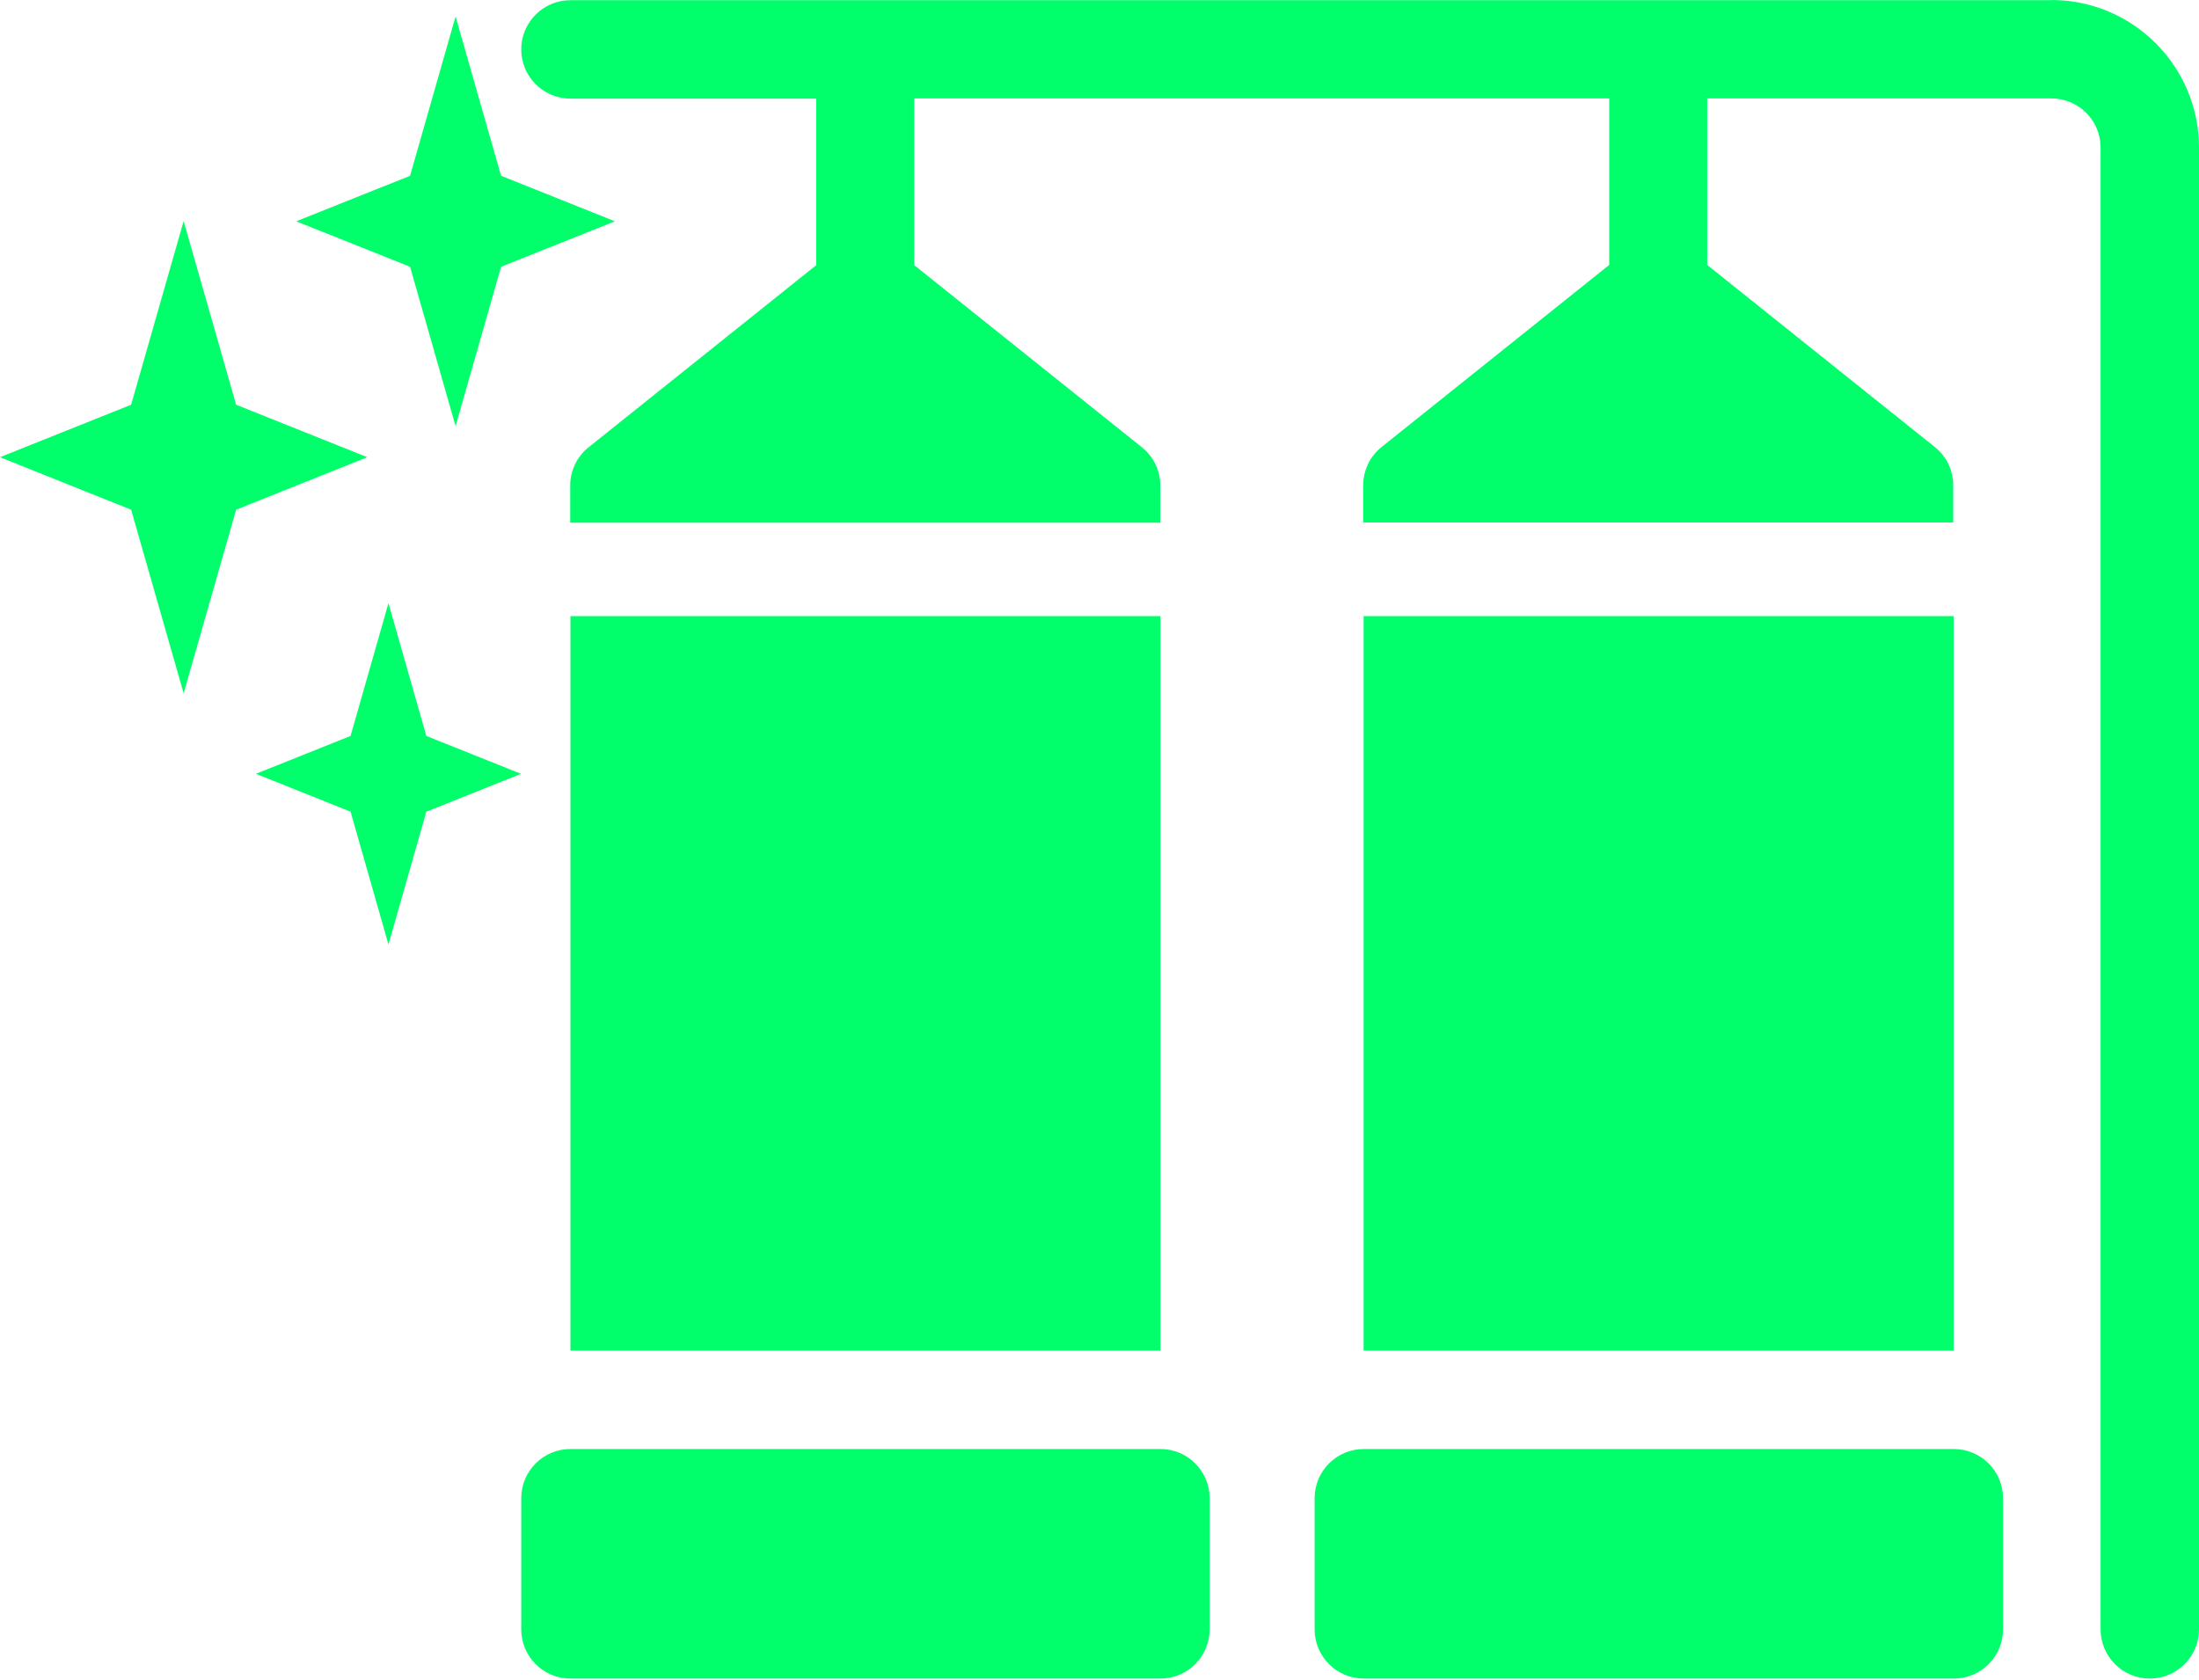
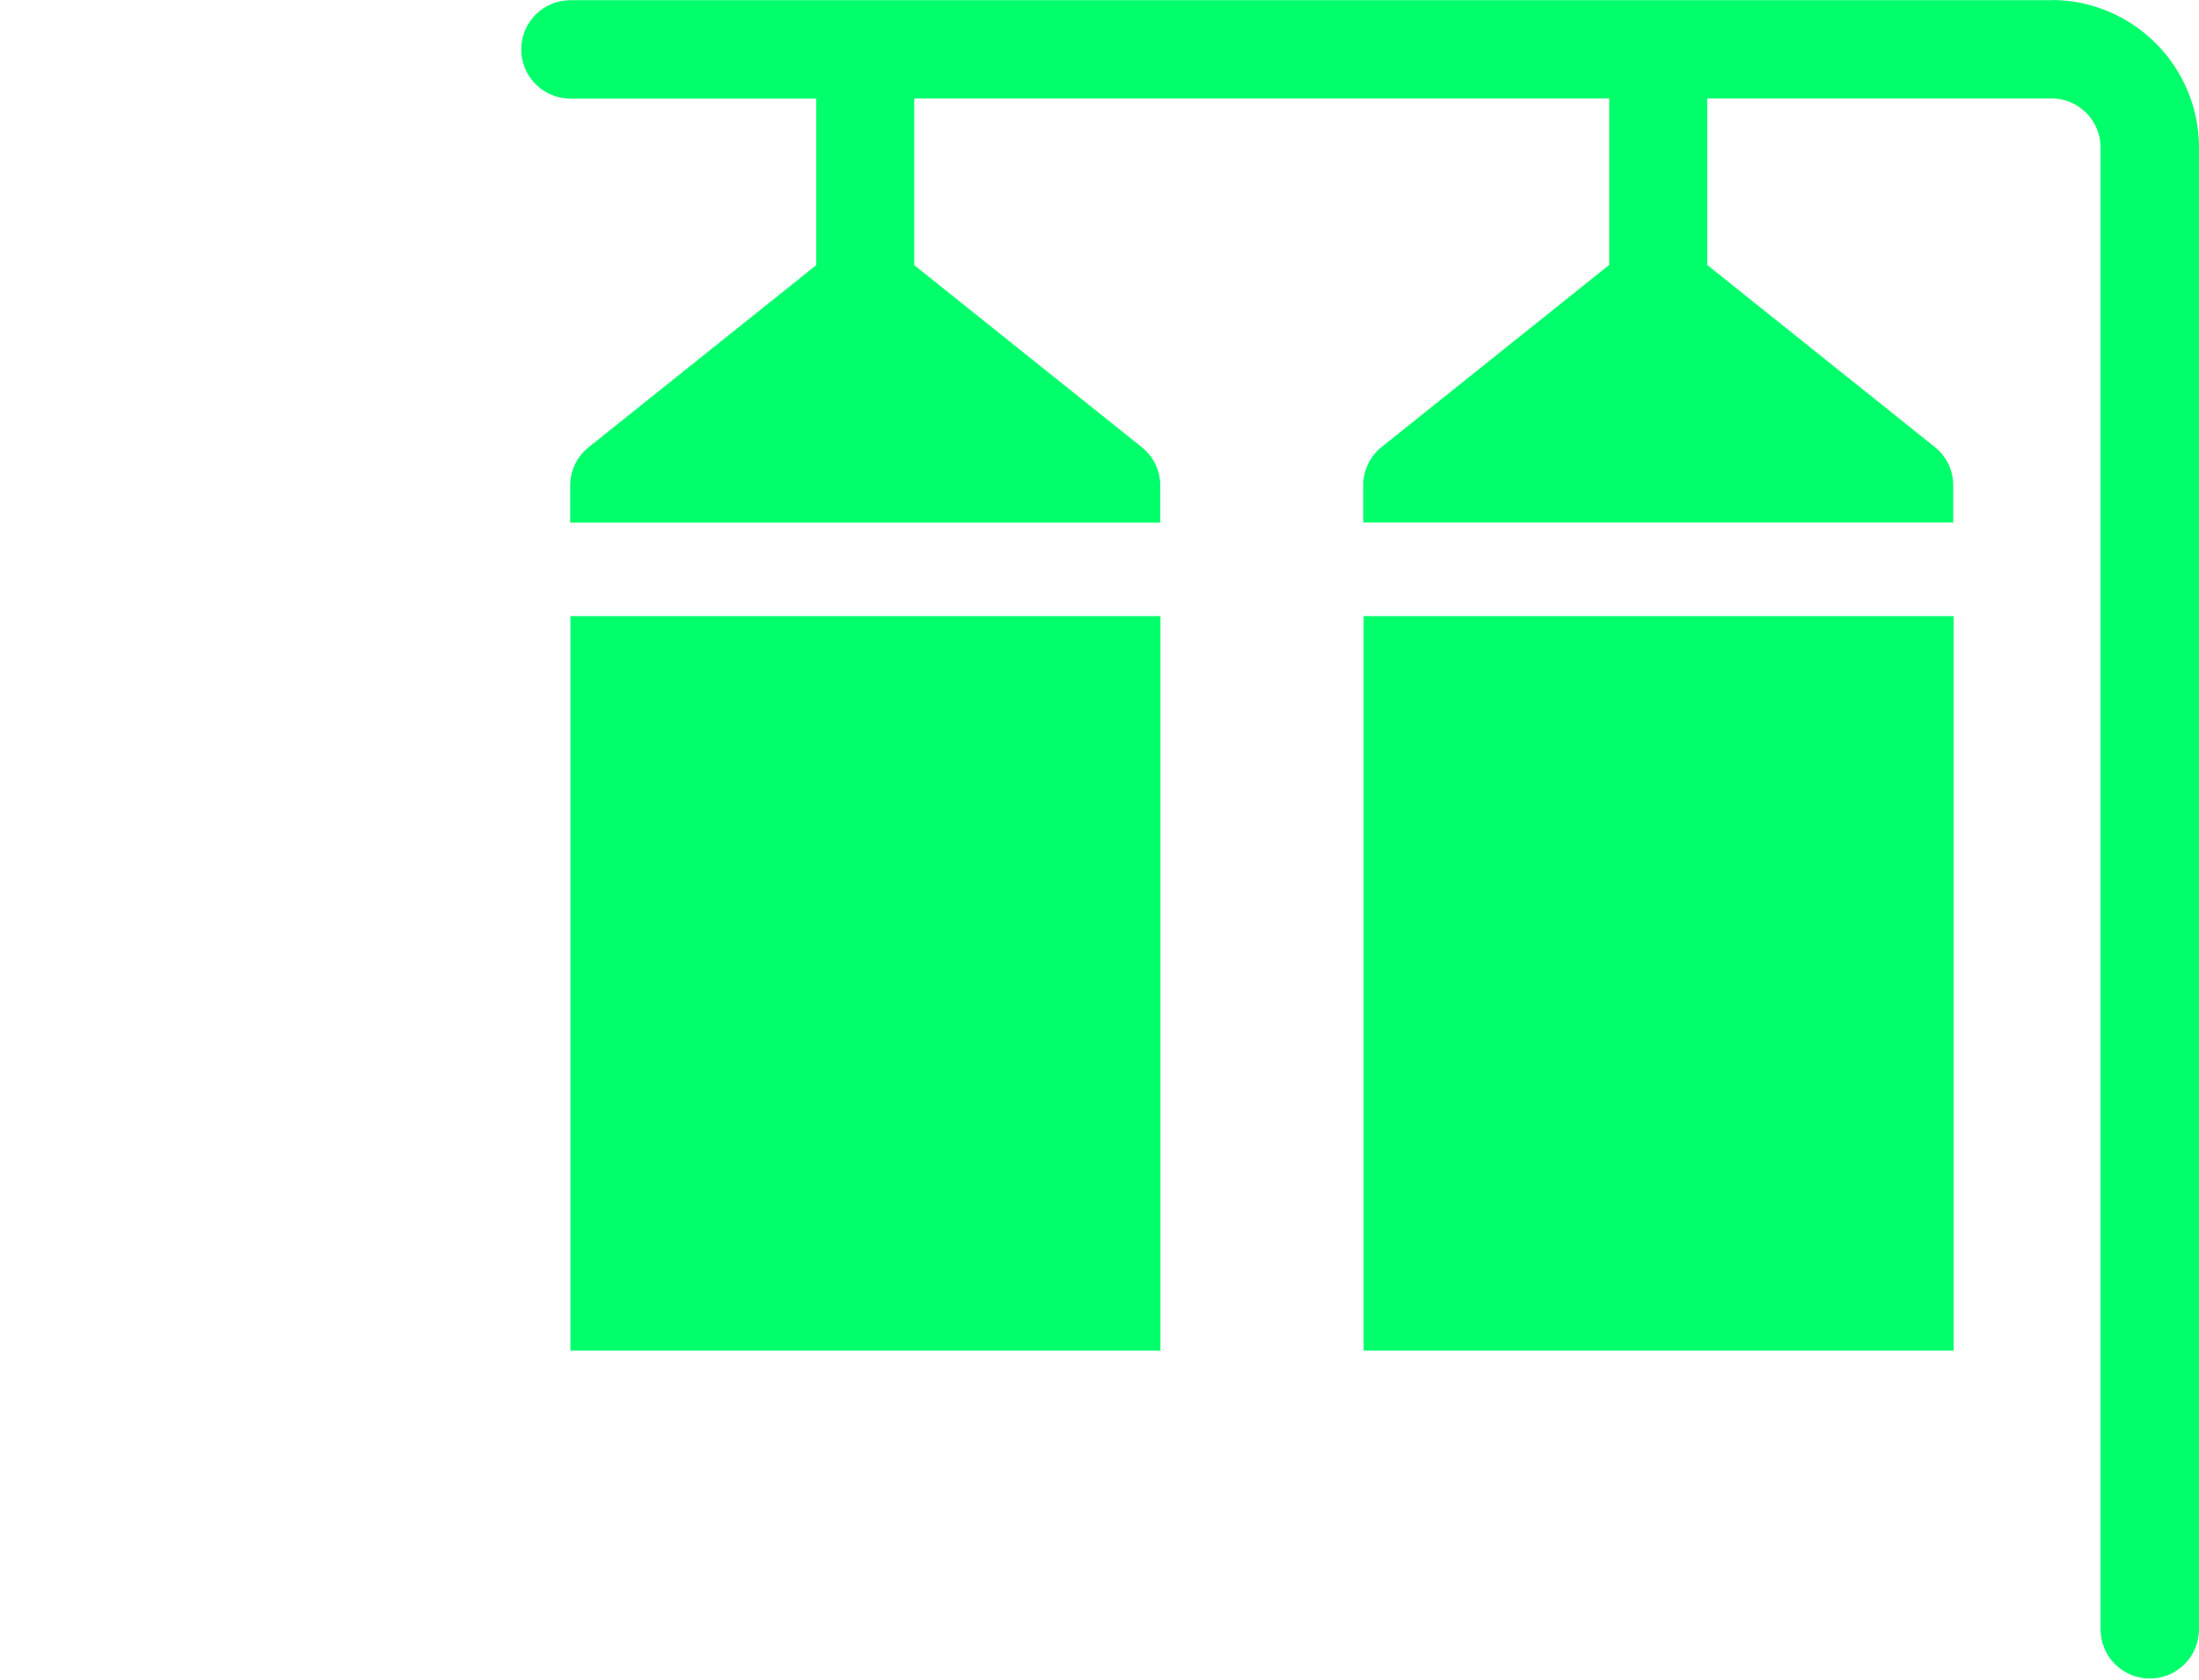
<svg xmlns="http://www.w3.org/2000/svg" width="144" height="110" viewBox="0 0 144 110" fill="none">
  <path d="M134.375 0.013H37.355C35.575 0.013 34.133 1.456 34.133 3.235C34.133 5.015 35.575 6.457 37.355 6.457H53.451V17.363L38.555 29.28C37.786 29.887 37.341 30.817 37.341 31.787V34.227H75.977V31.787C75.977 30.803 75.532 29.887 74.763 29.28L59.867 17.363V6.444H105.378V17.35L90.482 29.266C89.714 29.873 89.269 30.803 89.269 31.774V34.214H127.904V31.774C127.904 30.79 127.459 29.873 126.691 29.266L111.795 17.35V6.444H134.334C136.114 6.444 137.556 7.886 137.556 9.666V106.699C137.556 108.479 138.999 109.921 140.778 109.921C142.558 109.921 144 108.479 144 106.699V9.666C144 4.341 139.673 0 134.334 0L134.375 0.013Z" fill="#00FF6B" />
-   <path d="M75.99 94.89H37.355C35.575 94.89 34.133 96.333 34.133 98.112V106.699C34.133 108.479 35.575 109.921 37.355 109.921H75.99C77.77 109.921 79.212 108.479 79.212 106.699V98.112C79.212 96.333 77.77 94.89 75.99 94.89Z" fill="#00FF6B" />
  <path d="M37.355 40.347H75.99V88.446H37.355V40.347Z" fill="#00FF6B" />
-   <path d="M127.945 94.89H89.309C87.53 94.89 86.087 96.333 86.087 98.112V106.699C86.087 108.479 87.53 109.921 89.309 109.921H127.945C129.724 109.921 131.166 108.479 131.166 106.699V98.112C131.166 96.333 129.724 94.89 127.945 94.89Z" fill="#00FF6B" />
  <path d="M89.296 40.347H127.931V88.446H89.296V40.347Z" fill="#00FF6B" />
-   <path d="M29.833 27.905L32.812 17.471L40.267 14.492L32.812 11.512L29.833 1.078L26.853 11.512L19.399 14.492L26.853 17.471L29.833 27.905Z" fill="#00FF6B" />
-   <path d="M12.025 45.403L15.462 33.378L24.049 29.94L15.462 26.503L12.025 14.478L8.587 26.503L0 29.94L8.587 33.378L12.025 45.403Z" fill="#00FF6B" />
-   <path d="M25.438 61.849L27.918 53.154L34.12 50.674L27.918 48.193L25.438 39.498L22.957 48.193L16.756 50.674L22.957 53.154L25.438 61.849Z" fill="#00FF6B" />
</svg>